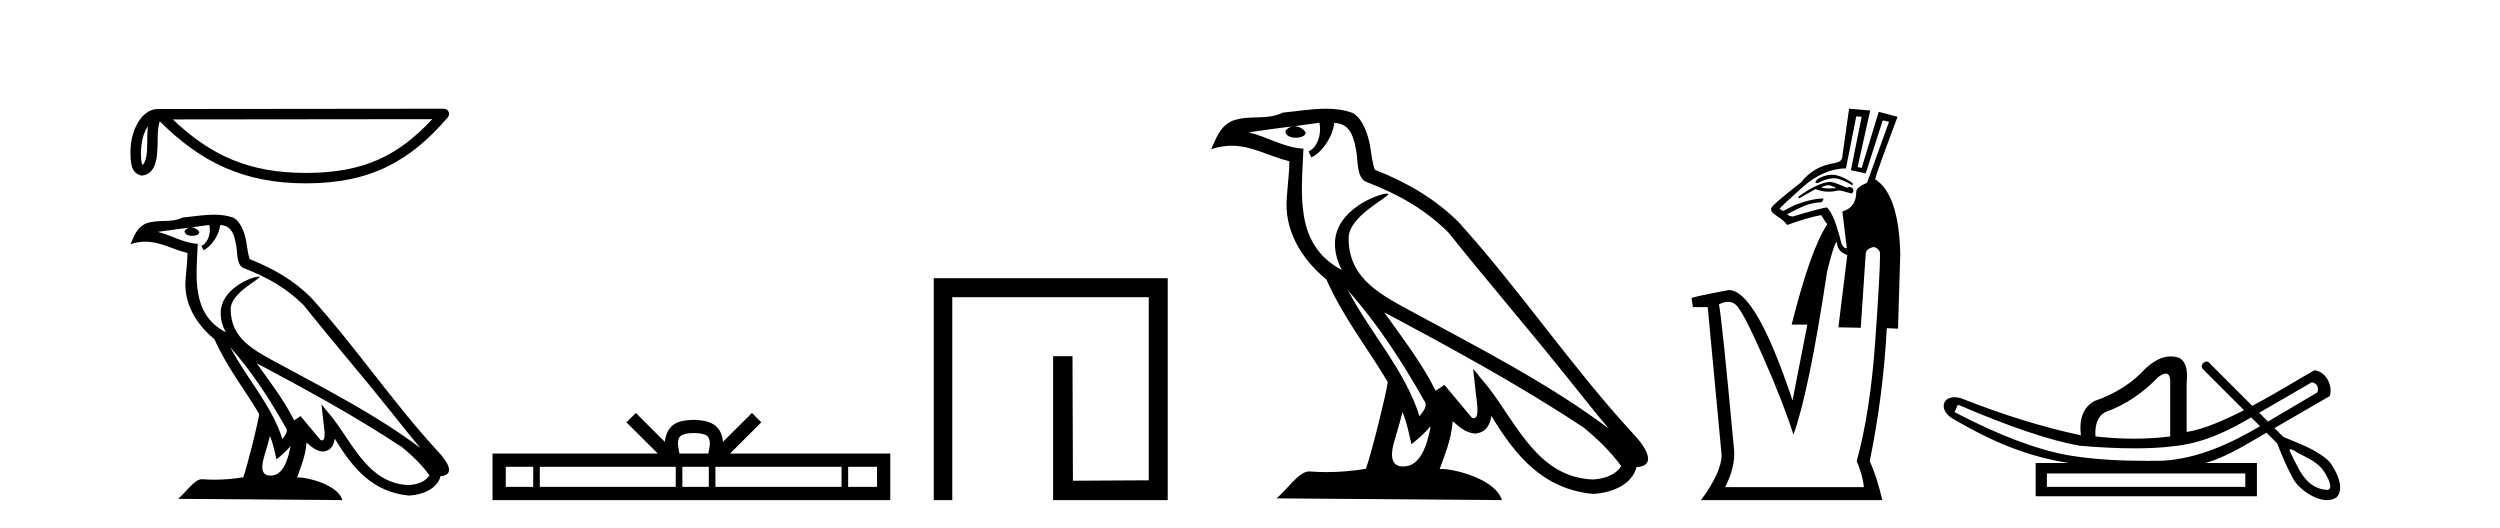
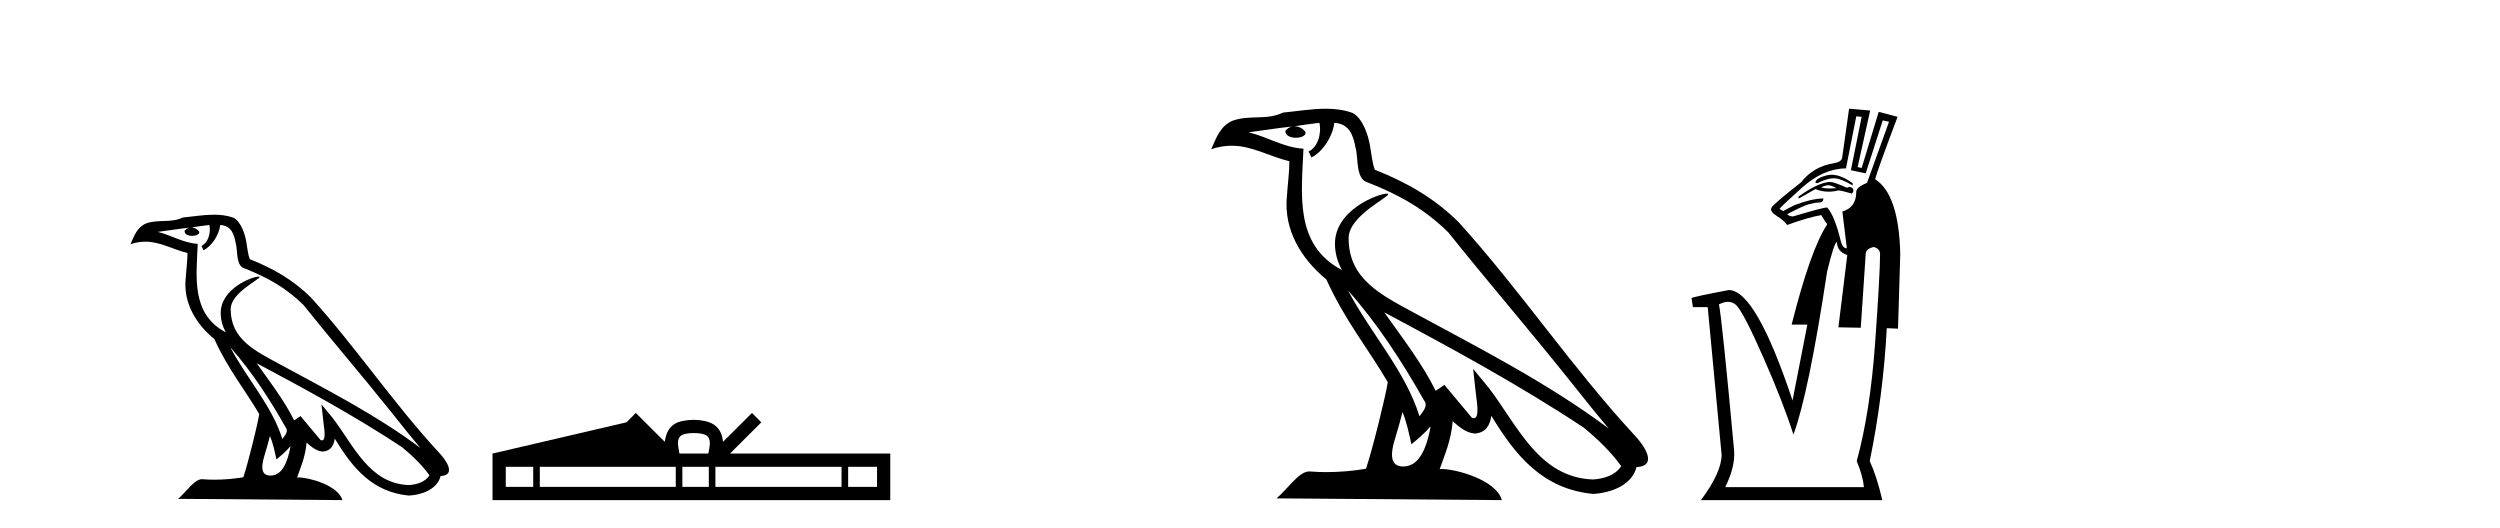
<svg xmlns="http://www.w3.org/2000/svg" width="194.0" height="41.0">
-   <path d="M 11.483 9.8 C 11.438 10.142 11.422 10.544 11.422 11.035 C 11.413 11.533 11.447 12.422 11.061 12.807 C 10.924 12.497 10.949 12.14 10.933 11.81 C 10.969 11.112 11.069 10.387 11.483 9.8 ZM 33.541 9.247 C 30.908 12.09 28.207 13.419 23.744 13.419 C 19.3 13.419 16.351 12.056 13.411 9.269 L 33.541 9.247 ZM 34.444 8.437 C 34.444 8.437 34.444 8.437 34.444 8.437 L 12.24 8.46 C 11.594 8.46 11.061 8.912 10.7 9.52 C 10.34 10.128 10.124 10.928 10.124 11.81 C 10.13 12.528 10.129 13.45 10.992 13.627 C 12.218 13.519 12.211 11.97 12.231 11.035 C 12.231 10.195 12.285 9.716 12.396 9.412 C 15.588 12.585 18.898 14.228 23.744 14.228 C 28.723 14.228 31.827 12.518 34.751 9.105 C 34.854 8.985 34.878 8.816 34.812 8.672 C 34.746 8.529 34.602 8.437 34.444 8.437 Z" style="fill:#000000;stroke:none" />
  <path d="M 17.865 26.945 L 17.865 26.945 C 19.538 28.825 20.924 30.97 22.158 33.149 C 22.418 33.469 22.126 33.762 21.912 34.066 C 21.098 31.483 19.226 29.49 17.865 26.945 ZM 16.246 17.457 C 16.386 18.108 16.129 18.858 15.635 19.08 L 15.793 19.417 C 16.409 19.124 17.002 18.246 17.09 17.459 C 17.932 17.509 18.162 18.143 18.294 18.879 C 18.452 19.381 18.292 20.601 18.929 20.812 C 20.81 21.541 22.249 22.383 23.54 23.657 C 25.768 26.443 28.096 29.141 30.323 31.93 C 31.189 33.016 31.981 34.01 32.623 34.76 C 29.24 32.231 25.46 30.297 21.751 28.287 C 19.78 27.216 17.9 26.34 17.9 23.982 C 17.9 22.714 20.236 21.651 20.14 21.486 C 20.132 21.472 20.105 21.465 20.062 21.465 C 19.582 21.465 17.127 22.376 17.127 24.296 C 17.127 24.828 17.269 25.321 17.517 25.781 C 17.513 25.781 17.509 25.78 17.506 25.78 C 14.813 24.353 15.24 21.467 15.345 18.922 C 14.226 18.86 13.304 18.249 12.241 17.995 C 13.065 17.888 13.887 17.751 14.713 17.666 L 14.713 17.666 C 14.558 17.697 14.416 17.787 14.322 17.913 C 14.309 18.184 14.615 18.303 14.915 18.303 C 15.206 18.303 15.491 18.19 15.464 17.992 C 15.332 17.787 15.091 17.653 14.845 17.653 C 14.838 17.653 14.83 17.654 14.823 17.654 C 15.234 17.595 15.782 17.507 16.246 17.457 ZM 20.95 33.826 C 21.191 34.413 21.316 35.034 21.453 35.649 C 21.845 35.331 22.225 35.005 22.547 34.617 L 22.547 34.617 C 22.338 35.757 21.946 36.906 20.997 36.906 C 20.423 36.906 20.157 36.518 20.525 35.341 C 20.699 34.787 20.837 34.257 20.95 33.826 ZM 19.919 28.186 L 19.919 28.186 C 23.759 30.232 27.561 32.297 31.193 34.698 C 32.048 35.391 32.81 36.164 33.327 36.886 C 32.984 37.418 32.333 37.601 31.73 37.641 C 28.656 37.534 27.453 34.57 25.829 32.453 L 24.946 31.38 L 25.098 32.755 C 25.109 33.002 25.362 34.173 24.985 34.173 C 24.952 34.173 24.916 34.165 24.874 34.146 L 23.32 32.287 C 23.154 32.396 22.998 32.521 22.826 32.622 C 22.056 31.063 20.928 29.611 19.919 28.186 ZM 16.605 16.66 C 15.798 16.66 14.971 16.805 14.187 16.878 C 13.252 17.334 12.305 16.987 11.324 17.343 C 10.616 17.66 10.417 18.305 10.124 18.95 C 10.542 18.811 10.921 18.754 11.279 18.754 C 12.422 18.754 13.342 19.329 14.549 19.636 C 14.547 20.242 14.452 20.93 14.407 21.623 C 14.22 23.5 15.209 25.148 16.64 26.321 C 17.664 28.603 19.082 30.354 20.117 32.134 C 19.993 32.933 19.249 35.951 18.882 37.035 C 18.164 37.156 17.396 37.224 16.642 37.224 C 16.338 37.224 16.035 37.213 15.739 37.19 C 15.716 37.186 15.693 37.185 15.67 37.185 C 15.088 37.185 14.448 38.179 13.821 38.71 L 26.572 38.809 C 26.246 37.66 23.981 37.05 23.176 37.05 C 23.129 37.05 23.088 37.052 23.052 37.056 C 23.336 36.243 23.691 35.479 23.791 34.344 C 24.147 34.663 24.546 35.007 25.045 35.043 C 25.654 34.997 25.901 34.581 25.978 34.038 C 27.358 36.32 28.9 38.183 31.73 38.457 C 32.708 38.41 33.927 37.982 34.191 36.943 C 35.488 36.87 34.537 35.606 34.055 35.11 C 30.525 31.29 27.612 26.928 24.124 23.079 C 22.781 21.754 21.264 20.857 19.385 20.114 C 19.246 19.77 19.2 19.282 19.109 18.744 C 19.01 18.158 18.697 17.198 18.125 16.899 C 17.637 16.72 17.125 16.66 16.605 16.66 Z" style="fill:#000000;stroke:none" />
-   <path d="M 53.845 33.604 C 54.346 33.604 54.647 33.689 54.803 33.778 C 55.257 34.068 55.041 34.761 54.968 35.195 L 52.723 35.195 C 52.669 34.752 52.424 34.076 52.888 33.778 C 53.044 33.689 53.345 33.604 53.845 33.604 ZM 41.377 36.222 L 41.377 37.782 L 39.247 37.782 L 39.247 36.222 ZM 52.439 36.222 L 52.439 37.782 L 41.889 37.782 L 41.889 36.222 ZM 55.004 36.222 L 55.004 37.782 L 52.951 37.782 L 52.951 36.222 ZM 65.304 36.222 L 65.304 37.782 L 55.516 37.782 L 55.516 36.222 ZM 68.058 36.222 L 68.058 37.782 L 65.816 37.782 L 65.816 36.222 ZM 49.339 32.045 L 48.614 32.773 L 51.042 35.195 L 38.22 35.195 L 38.22 38.809 L 69.085 38.809 L 69.085 35.195 L 56.649 35.195 L 59.078 32.773 L 58.352 32.045 L 56.106 34.284 C 55.972 32.927 55.042 32.615 53.845 32.577 C 52.568 32.611 51.783 32.9 51.585 34.284 L 49.339 32.045 Z" style="fill:#000000;stroke:none" />
-   <path d="M 72.459 21.59 L 72.459 38.809 L 73.897 38.809 L 73.897 23.061 L 89.144 23.061 L 89.144 37.271 L 83.259 37.305 L 83.226 27.642 L 81.721 27.642 L 81.721 38.809 L 90.615 38.809 L 90.615 21.59 Z" style="fill:#000000;stroke:none" />
+   <path d="M 53.845 33.604 C 54.346 33.604 54.647 33.689 54.803 33.778 C 55.257 34.068 55.041 34.761 54.968 35.195 L 52.723 35.195 C 52.669 34.752 52.424 34.076 52.888 33.778 C 53.044 33.689 53.345 33.604 53.845 33.604 ZM 41.377 36.222 L 41.377 37.782 L 39.247 37.782 L 39.247 36.222 ZM 52.439 36.222 L 52.439 37.782 L 41.889 37.782 L 41.889 36.222 ZM 55.004 36.222 L 55.004 37.782 L 52.951 37.782 L 52.951 36.222 ZM 65.304 36.222 L 65.304 37.782 L 55.516 37.782 L 55.516 36.222 ZM 68.058 36.222 L 68.058 37.782 L 65.816 37.782 L 65.816 36.222 ZM 49.339 32.045 L 48.614 32.773 L 38.22 35.195 L 38.22 38.809 L 69.085 38.809 L 69.085 35.195 L 56.649 35.195 L 59.078 32.773 L 58.352 32.045 L 56.106 34.284 C 55.972 32.927 55.042 32.615 53.845 32.577 C 52.568 32.611 51.783 32.9 51.585 34.284 L 49.339 32.045 Z" style="fill:#000000;stroke:none" />
  <path d="M 104.605 22.54 L 104.605 22.54 C 106.9 25.118 108.799 28.06 110.492 31.048 C 110.848 31.486 110.448 31.888 110.154 32.305 C 109.039 28.763 106.471 26.03 104.605 22.54 ZM 102.385 9.529 C 102.576 10.422 102.224 11.451 101.547 11.755 L 101.763 12.217 C 102.609 11.815 103.421 10.612 103.542 9.532 C 104.697 9.601 105.013 10.47 105.193 11.479 C 105.41 12.168 105.19 13.841 106.064 14.13 C 108.644 15.129 110.616 16.285 112.387 18.031 C 115.442 21.852 118.634 25.552 121.689 29.376 C 122.876 30.865 123.961 32.228 124.843 33.257 C 120.203 29.789 115.02 27.136 109.934 24.38 C 107.231 22.911 104.652 21.71 104.652 18.477 C 104.652 16.738 107.857 15.281 107.724 15.055 C 107.713 15.035 107.676 15.026 107.618 15.026 C 106.96 15.026 103.593 16.274 103.593 18.907 C 103.593 19.637 103.788 20.313 104.127 20.944 C 104.122 20.944 104.117 20.943 104.112 20.943 C 100.419 18.986 101.006 15.028 101.149 11.538 C 99.614 11.453 98.35 10.616 96.893 10.267 C 98.023 10.121 99.15 9.933 100.283 9.816 L 100.283 9.816 C 100.07 9.858 99.876 9.982 99.746 10.154 C 99.728 10.526 100.149 10.69 100.559 10.69 C 100.959 10.69 101.35 10.534 101.312 10.264 C 101.131 9.982 100.801 9.799 100.463 9.799 C 100.453 9.799 100.444 9.799 100.434 9.799 C 100.997 9.719 101.748 9.599 102.385 9.529 ZM 108.835 31.976 C 109.166 32.78 109.337 33.632 109.525 34.476 C 110.062 34.04 110.584 33.593 111.026 33.06 L 111.026 33.06 C 110.738 34.623 110.201 36.199 108.9 36.199 C 108.112 36.199 107.747 35.667 108.253 34.054 C 108.491 33.293 108.68 32.566 108.835 31.976 ZM 107.421 24.242 L 107.421 24.242 C 112.687 27.047 117.901 29.879 122.881 33.171 C 124.054 34.122 125.099 35.181 125.807 36.172 C 125.338 36.901 124.444 37.152 123.618 37.207 C 119.403 37.06 117.753 32.996 115.526 30.093 L 114.315 28.622 L 114.524 30.507 C 114.538 30.846 114.886 32.452 114.368 32.452 C 114.324 32.452 114.273 32.44 114.216 32.415 L 112.085 29.865 C 111.858 30.015 111.643 30.186 111.408 30.325 C 110.351 28.187 108.804 26.196 107.421 24.242 ZM 102.877 8.437 C 101.77 8.437 100.636 8.636 99.561 8.736 C 98.279 9.361 96.98 8.884 95.636 9.373 C 94.664 9.809 94.392 10.693 93.99 11.576 C 94.563 11.386 95.083 11.308 95.574 11.308 C 97.141 11.308 98.402 12.097 100.058 12.518 C 100.055 13.349 99.925 14.292 99.863 15.242 C 99.606 17.816 100.963 20.076 102.925 21.685 C 104.33 24.814 106.274 27.214 107.693 29.655 C 107.524 30.752 106.503 34.89 106 36.376 C 105.014 36.542 103.962 36.636 102.928 36.636 C 102.51 36.636 102.096 36.62 101.69 36.588 C 101.658 36.584 101.627 36.582 101.595 36.582 C 100.797 36.582 99.92 37.945 99.06 38.673 L 116.544 38.809 C 116.098 37.233 112.991 36.397 111.887 36.397 C 111.824 36.397 111.767 36.399 111.718 36.405 C 112.107 35.29 112.593 34.243 112.732 32.686 C 113.22 33.123 113.767 33.595 114.45 33.644 C 115.285 33.582 115.624 33.011 115.73 32.267 C 117.622 35.396 119.737 37.951 123.618 38.327 C 124.959 38.261 126.63 37.675 126.992 36.25 C 128.771 36.149 127.466 34.416 126.806 33.737 C 121.966 28.498 117.97 22.517 113.188 17.238 C 111.345 15.421 109.266 14.192 106.69 13.173 C 106.498 12.702 106.435 12.032 106.311 11.295 C 106.175 10.491 105.745 9.174 104.961 8.765 C 104.293 8.519 103.59 8.437 102.877 8.437 Z" style="fill:#000000;stroke:none" />
  <path d="M 142.132 13.561 C 141.999 13.561 141.872 13.577 141.748 13.609 C 141.167 13.76 140.877 13.952 140.877 14.184 L 141.016 14.219 C 141.531 13.962 141.956 13.833 142.293 13.833 C 142.321 13.833 142.348 13.834 142.375 13.836 C 142.723 13.859 143.188 14.045 143.768 14.393 L 143.768 14.219 C 143.165 13.78 142.62 13.561 142.132 13.561 ZM 141.892 14.375 C 141.941 14.375 141.986 14.381 142.026 14.393 C 142.189 14.439 142.352 14.509 142.514 14.602 C 142.313 14.617 142.135 14.625 141.98 14.625 C 141.67 14.625 141.454 14.594 141.33 14.532 C 141.556 14.428 141.743 14.375 141.892 14.375 ZM 141.992 14.114 C 141.365 14.161 140.552 14.544 139.553 15.264 L 139.588 15.403 L 140.877 14.672 C 141.205 14.808 141.545 14.876 141.897 14.876 C 142.143 14.876 142.395 14.843 142.653 14.776 C 142.793 14.776 143.141 14.857 143.698 15.02 C 143.791 14.95 143.832 14.857 143.82 14.741 C 143.809 14.625 143.71 14.544 143.524 14.497 L 143.315 14.567 C 142.642 14.265 142.201 14.114 141.992 14.114 ZM 144.047 9.029 L 144.465 9.064 L 143.629 13.209 L 144.778 13.452 L 146.102 9.342 L 146.589 9.447 L 144.883 14.184 C 144.325 14.416 144.047 14.648 144.047 14.881 C 144.047 15.693 143.687 16.204 142.967 16.413 L 143.315 19.269 C 143.106 19.269 142.955 19.107 142.862 18.782 C 142.537 17.412 142.177 16.518 141.783 16.1 C 141.574 16.1 140.691 16.332 139.136 16.796 C 138.95 16.796 138.799 16.738 138.683 16.622 C 139.519 16.181 140.093 15.92 140.407 15.838 C 140.72 15.757 140.976 15.716 141.173 15.716 C 141.371 15.716 141.481 15.612 141.504 15.403 C 140.9 15.403 140.146 15.577 139.24 15.925 L 138.369 16.378 L 138.091 16.204 C 138.137 16.111 138.718 15.566 139.832 14.567 C 140.947 13.569 142.085 13.069 143.246 13.069 L 144.047 9.029 ZM 142.549 18.782 C 142.549 19.269 142.816 19.606 143.35 19.792 L 142.659 25.399 L 144.395 25.434 L 144.778 19.722 C 144.778 19.443 144.987 19.258 145.405 19.165 C 145.73 19.258 145.893 19.443 145.893 19.722 C 145.893 20.72 145.765 23.014 145.51 26.601 C 145.254 30.189 144.778 33.248 144.082 35.779 C 144.407 36.569 144.592 37.242 144.639 37.799 L 133.876 37.799 C 134.387 36.778 134.619 35.849 134.573 35.013 C 133.923 27.977 133.528 24.18 133.388 23.623 C 133.645 23.489 133.88 23.422 134.093 23.422 C 134.325 23.422 134.531 23.501 134.712 23.658 C 135.084 24.006 135.786 25.353 136.819 27.698 C 137.853 30.044 138.636 32.052 139.17 33.724 C 139.96 31.588 140.831 27.373 141.783 21.08 C 142.154 19.548 142.41 18.782 142.549 18.782 ZM 143.489 8.437 L 142.967 12.129 C 142.967 12.408 142.77 12.582 142.375 12.651 C 141.283 12.814 140.413 13.313 139.762 14.149 C 138.253 15.333 137.487 15.995 137.464 16.134 C 137.371 16.32 137.51 16.529 137.882 16.761 C 138.253 16.994 138.52 17.226 138.683 17.458 C 139.774 17.063 140.656 16.808 141.33 16.692 C 141.585 17.133 141.736 17.354 141.783 17.354 L 141.783 17.423 C 140.924 18.724 140.006 21.313 139.031 25.19 L 140.25 25.19 L 139.101 31.077 C 137.197 25.365 135.548 22.508 134.155 22.508 C 132.297 22.857 131.333 23.066 131.264 23.135 L 131.368 23.832 L 132.518 23.832 L 133.597 35.291 C 133.597 36.197 133.063 37.37 131.995 38.809 L 146.067 38.809 C 145.788 37.602 145.463 36.592 145.092 35.779 C 145.788 32.389 146.229 28.952 146.415 25.469 L 147.286 25.504 L 147.46 19.722 C 147.39 16.634 146.74 14.695 145.51 13.905 C 145.579 13.58 146.16 11.966 147.251 9.064 L 145.788 8.681 L 144.465 13.034 L 144.151 12.965 L 145.126 8.576 L 143.489 8.437 Z" style="fill:#000000;stroke:none" />
-   <path d="M 179.4 29.662 C 179.806 29.759 179.951 30.02 179.835 30.445 C 178.291 31.366 177.013 32.121 175.996 32.713 C 175.768 32.485 175.541 32.258 175.314 32.031 L 179.4 29.662 ZM 168.066 28.991 C 168.306 28.991 168.42 29.224 168.408 29.691 L 168.408 33.867 C 167.499 33.983 166.561 34.041 165.595 34.041 C 164.628 34.041 163.632 33.983 162.607 33.867 C 162.549 32.92 162.801 32.291 163.361 31.982 C 164.889 31.441 166.262 30.532 167.48 29.256 C 167.719 29.082 167.912 28.994 168.059 28.991 C 168.061 28.991 168.064 28.991 168.066 28.991 ZM 151.934 31.402 C 155.995 33.142 159.156 34.206 161.418 34.593 C 162.997 34.726 164.409 34.792 165.654 34.792 C 166.756 34.792 167.727 34.74 168.567 34.636 C 170.892 34.417 172.733 33.527 174.694 32.39 C 174.921 32.617 175.149 32.845 175.376 33.073 C 173.08 34.436 170.519 35.597 167.828 35.753 C 167.433 35.758 167.038 35.762 166.642 35.762 C 164.623 35.762 162.601 35.672 160.606 35.346 C 158.131 34.921 155.154 33.8 151.673 31.982 L 151.934 31.402 ZM 174.237 36.739 L 174.237 37.783 L 158.837 37.783 L 158.837 36.739 ZM 177.754 34.866 C 177.907 34.866 178.191 35.08 178.277 35.123 C 178.911 35.463 179.604 35.744 180.101 36.284 C 180.345 36.483 181.246 37.966 180.598 38.021 C 179.487 37.956 178.791 37.202 178.31 36.254 C 178.098 35.816 177.859 35.385 177.659 34.944 C 177.67 34.888 177.705 34.866 177.754 34.866 ZM 168.44 27.657 C 167.719 27.657 167.115 28.052 166.523 28.56 C 165.498 29.7 164.173 30.551 162.549 31.112 C 161.679 31.576 161.322 32.465 161.476 33.78 C 158.499 33.142 155.405 32.185 152.195 30.909 C 152.001 30.85 151.824 30.823 151.667 30.823 C 150.678 30.823 150.474 31.877 151.557 32.504 C 154.484 34.214 157.176 35.395 160.519 35.927 L 157.967 35.927 L 157.967 38.508 L 175.136 38.508 L 175.136 35.927 L 171.163 35.927 C 172.859 35.427 174.359 34.454 175.88 33.577 C 176.155 33.851 176.43 34.126 176.704 34.4 C 177.105 35.4 177.509 36.405 178.057 37.333 C 178.516 37.998 179.624 38.809 180.576 38.809 C 180.84 38.809 181.092 38.747 181.314 38.602 C 182.008 37.869 181.265 36.505 180.79 35.856 C 179.86 34.911 178.403 34.417 177.194 33.911 C 176.963 33.68 176.732 33.449 176.501 33.218 C 177.945 32.383 179.35 31.568 180.792 30.735 C 181.049 29.932 180.491 28.811 179.603 28.734 C 178.579 29.294 176.732 30.452 174.777 31.494 C 173.636 30.354 172.496 29.213 171.355 28.073 C 171.317 28.061 171.28 28.056 171.244 28.056 C 170.928 28.056 170.702 28.458 170.982 28.679 C 172.033 29.729 173.084 30.78 174.134 31.83 C 172.546 32.644 170.938 33.332 169.684 33.52 L 169.684 29.72 C 169.8 28.637 169.588 27.98 169.046 27.748 C 168.835 27.686 168.633 27.657 168.44 27.657 Z" style="fill:#000000;stroke:none" />
</svg>